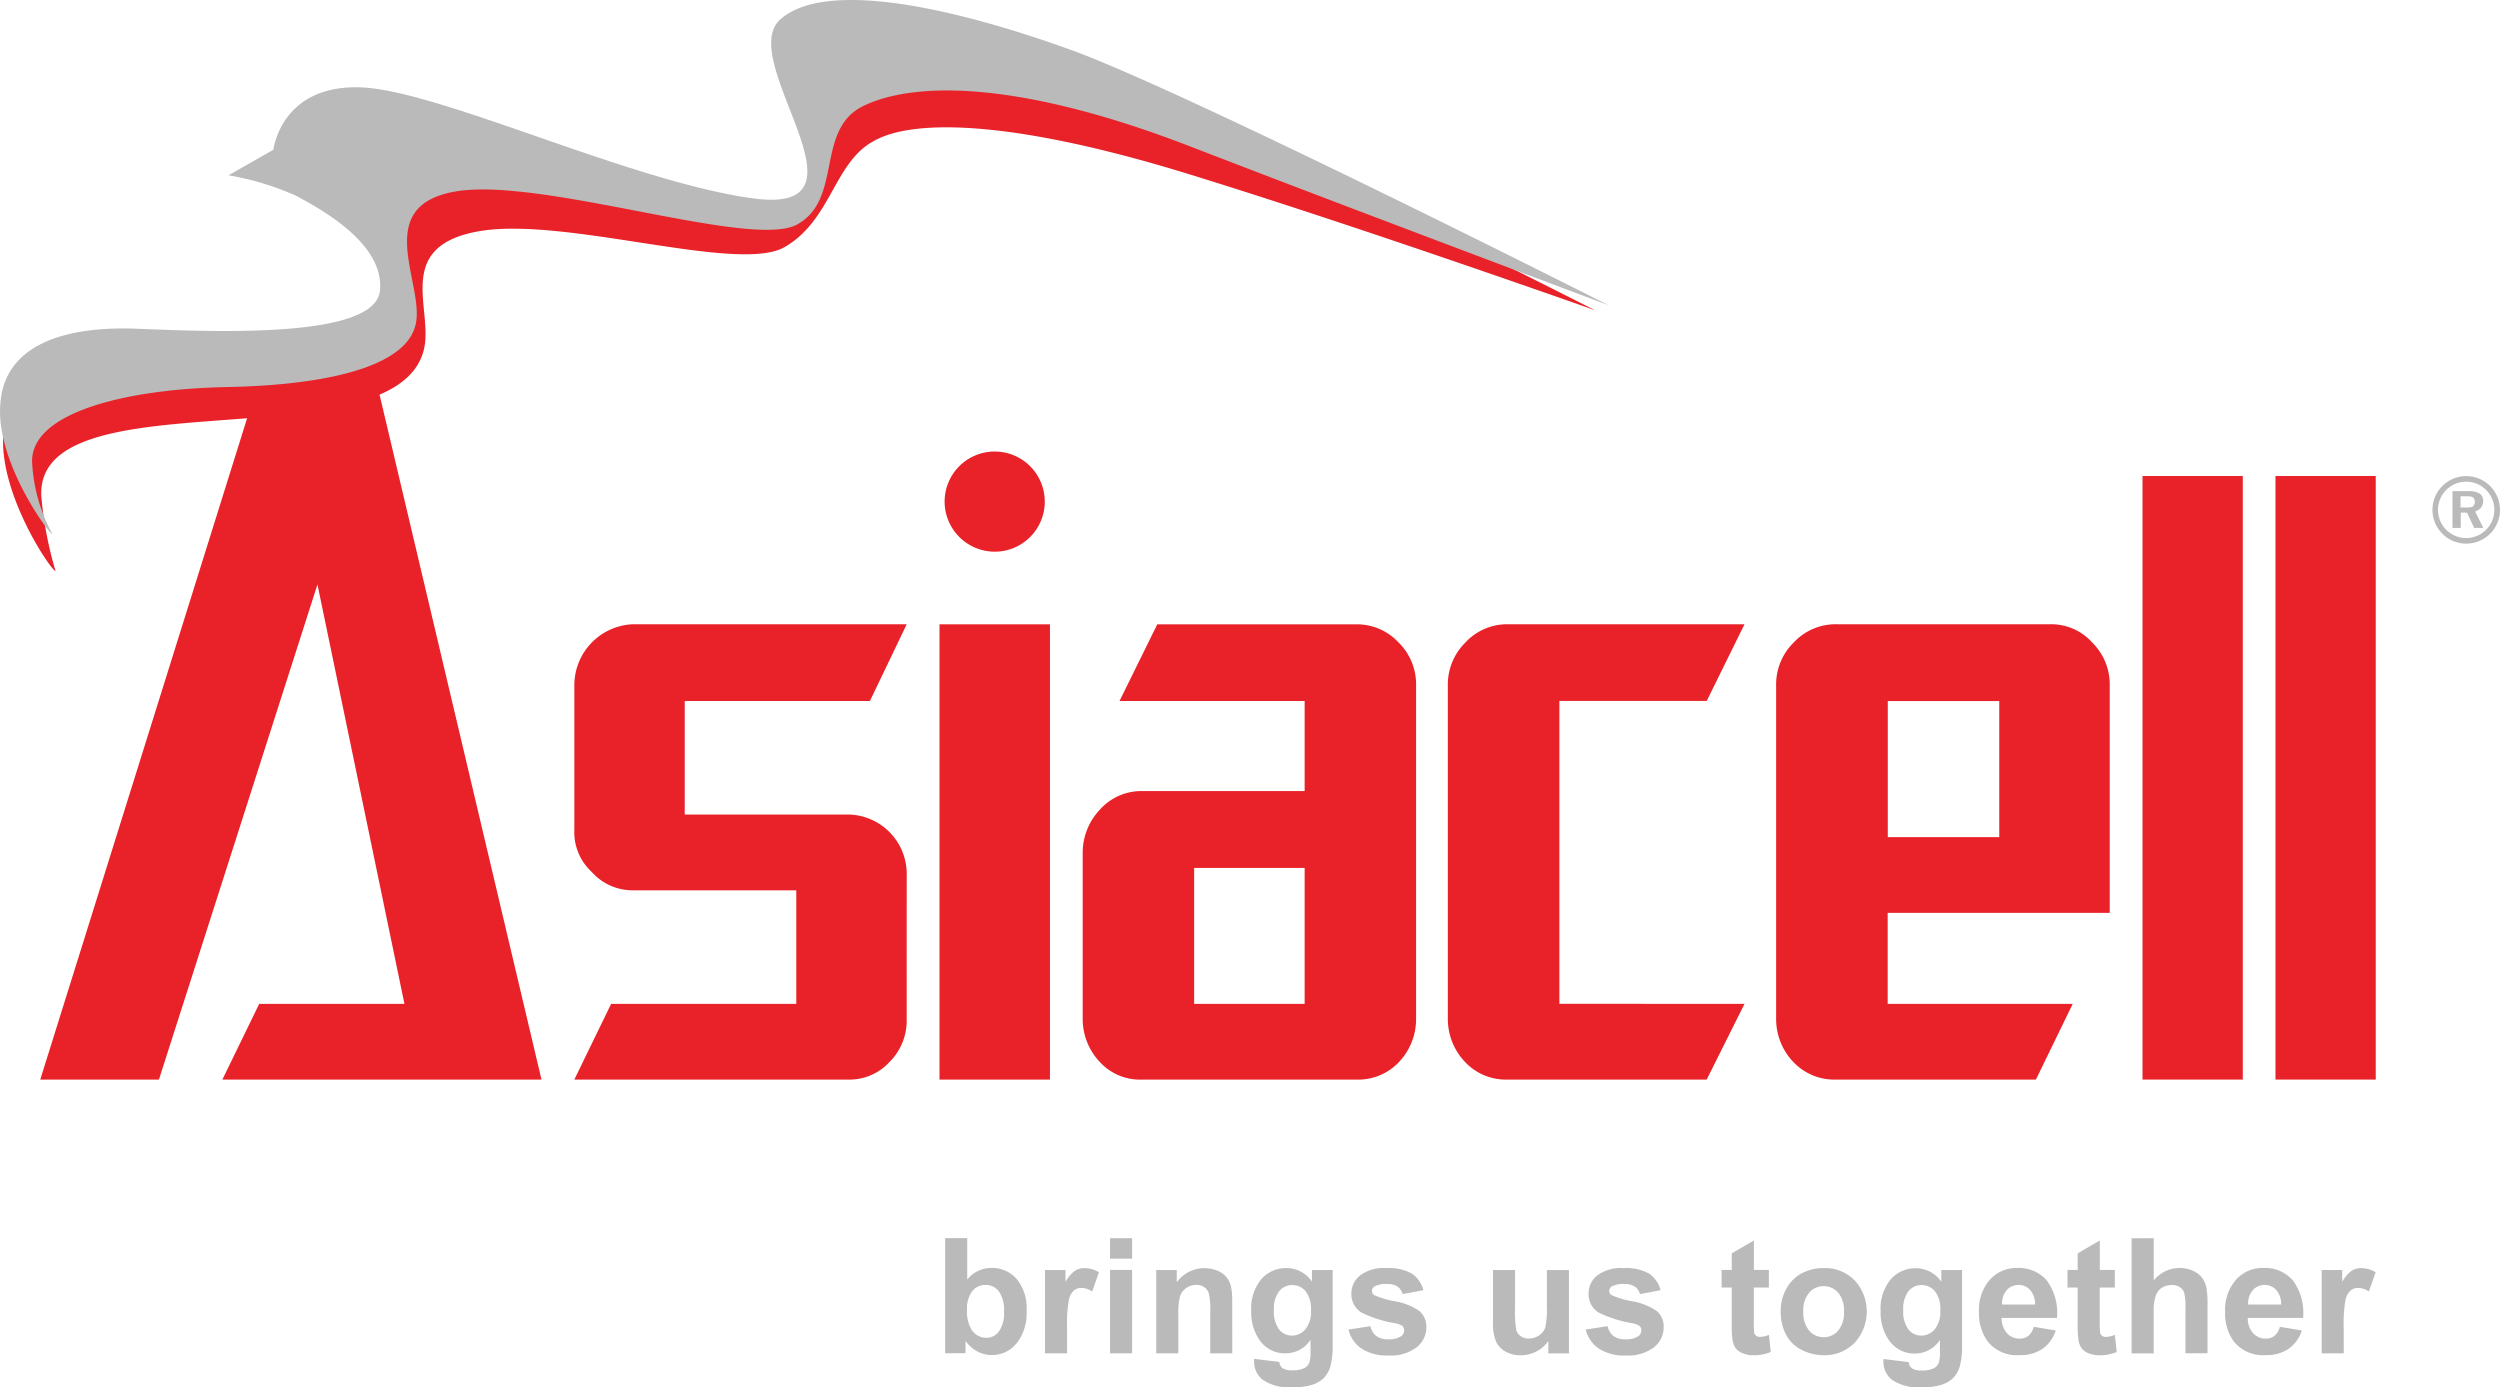
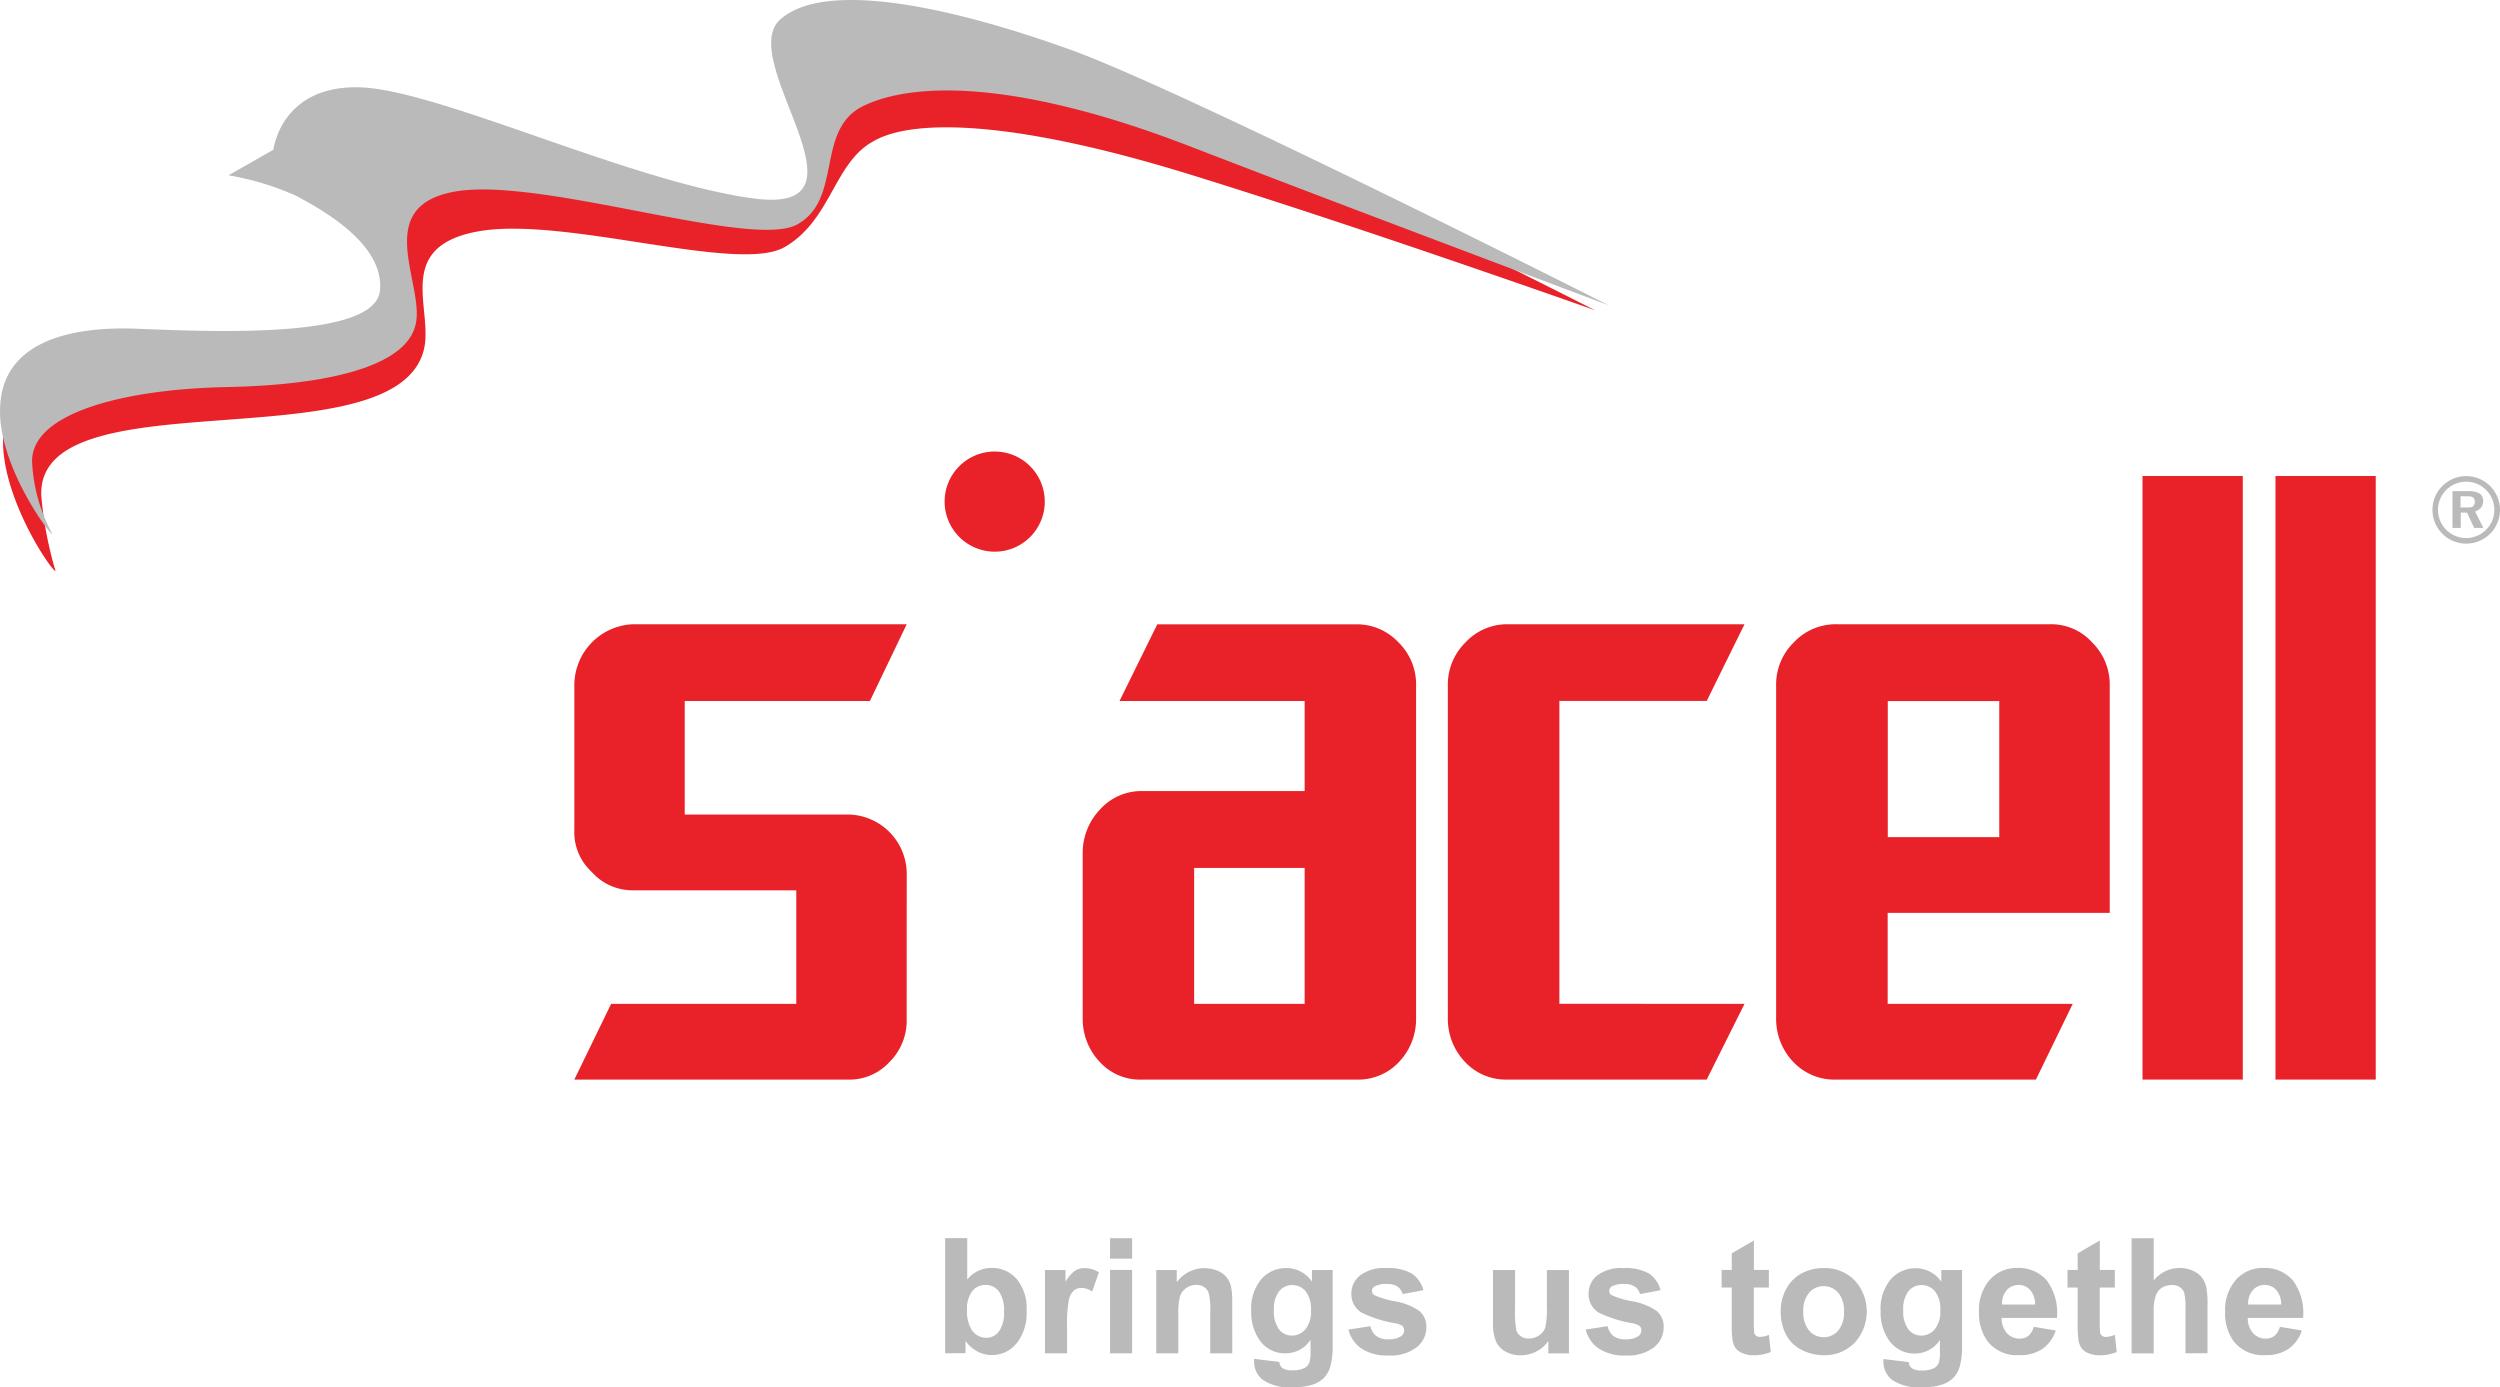
<svg xmlns="http://www.w3.org/2000/svg" width="120.851" height="67.059" viewBox="0 0 120.851 67.059">
  <g id="Logo" transform="translate(-20.149 -20.513)">
    <g id="Group_2" data-name="Group 2" transform="translate(20.149 20.513)">
      <path id="Path_1" data-name="Path 1" d="M597.094,710.119a2.421,2.421,0,1,0-2.423-2.422,2.427,2.427,0,0,0,2.423,2.422" transform="translate(-549.008 -683.45)" fill="#e82228" />
      <rect id="Rectangle_1" data-name="Rectangle 1" width="4.846" height="29.176" transform="translate(109.998 23.011)" fill="#e82228" />
      <rect id="Rectangle_2" data-name="Rectangle 2" width="4.847" height="29.176" transform="translate(103.57 23.011)" fill="#e82228" />
      <path id="Path_2" data-name="Path 2" d="M651.986,738.381l-1.828,3.659h-9.642a2.7,2.7,0,0,1-2.029-.84,3.015,3.015,0,0,1-.842-2.08V723a2.854,2.854,0,0,1,.842-2.081,2.752,2.752,0,0,1,2.029-.89h11.471l-1.828,3.709h-7.122v14.639Z" transform="translate(-567.656 -689.853)" fill="#e82228" />
-       <rect id="Rectangle_3" data-name="Rectangle 3" width="5.339" height="22.008" transform="translate(45.416 30.18)" fill="#e82228" />
      <path id="Path_3" data-name="Path 3" d="M579.116,739.12a2.811,2.811,0,0,1-.839,2.08,2.627,2.627,0,0,1-2.027.84h-13.2l1.779-3.659h8.95v-5.49h-7.91a2.638,2.638,0,0,1-1.981-.891,2.61,2.61,0,0,1-.837-2.027V723a2.953,2.953,0,0,1,2.818-2.97h13.249l-1.779,3.708h-8.952v5.489h7.864a2.872,2.872,0,0,1,2.867,2.92Z" transform="translate(-535.287 -689.853)" fill="#e82228" />
-       <path id="Path_4" data-name="Path 4" d="M541.673,733.094H526.247l1.78-3.659h7.021l-4.205-20.276-7.663,23.935h-5.737l10.534-33.678h5.733Z" transform="translate(-515.497 -680.907)" fill="#e82228" />
      <path id="Path_5" data-name="Path 5" d="M671.081,723.742h5.389v6.579h-5.389ZM681.81,733.98V723a2.843,2.843,0,0,0-.839-2.08,2.665,2.665,0,0,0-2.031-.891H668.6a2.773,2.773,0,0,0-2.074.891,2.838,2.838,0,0,0-.842,2.08V739.12a3,3,0,0,0,.842,2.08,2.725,2.725,0,0,0,2.074.84h9.642l1.78-3.66h-8.946v-4.4Z" transform="translate(-579.825 -689.853)" fill="#e82228" />
      <path id="Path_6" data-name="Path 6" d="M617.193,738.381h-5.342V731.81h5.342Zm4.551-17.458a2.744,2.744,0,0,0-2.028-.89h-9.647l-1.826,3.708h8.95v4.353h-7.862a2.678,2.678,0,0,0-2.029.89,3.027,3.027,0,0,0-.838,2.077v8.06a3.019,3.019,0,0,0,.838,2.08,2.63,2.63,0,0,0,2.029.84h10.385a2.7,2.7,0,0,0,2.028-.84,3.008,3.008,0,0,0,.836-2.08V723a2.844,2.844,0,0,0-.836-2.081" transform="translate(-554.126 -689.853)" fill="#e82228" />
      <path id="Path_7" data-name="Path 7" d="M591.23,682.628s-19.386-9.839-25.118-12.014c-5.689-2.177-10.336-2.475-12.315-.349-1.931,2.075,2.372,8.5-3.909,7.764-6.228-.792-14.438-4.254-18.245-4.4-3.81-.1-2.919,1.335-2.919,1.335l-2.225,1.285a18.48,18.48,0,0,1,2.618.744,7.716,7.716,0,0,1,.694.346c1.288.64,3.563,3.017,2.818,5.489-.69,2.472-8.01,2.125-11.667,1.927-3.662-.145-6.429.891-6.678,3.807s2.326,6.676,2.522,6.676a18.263,18.263,0,0,1-.692-3.659c-.2-5.787,16.763-1.582,18.447-6.874.641-1.929-1.535-5.094,2.617-5.881s12.661,2.07,14.886.739c2.225-1.286,2.371-4.053,4.253-5.092,1.829-1.09,6.578-1.09,15.134,1.533,8.353,2.569,19.777,6.624,19.777,6.624" transform="translate(-514.12 -667.629)" fill="#e82228" />
      <path id="Path_8" data-name="Path 8" d="M591.759,681.471s-20.228-10.235-25.91-12.313c-5.739-2.077-11.967-3.46-14.144-1.482-2.128,1.978,4.794,9.346-1.137,8.653-5.936-.743-15.381-5.292-19.188-5.389s-4.157,3.016-4.157,3.016l-2.172,1.238a13.544,13.544,0,0,1,3.263.986c1.087.595,4.3,2.276,4.056,4.6s-8.013,1.978-11.716,1.831c-3.663-.147-6.432.841-6.631,3.611-.248,2.769,2.325,6.276,2.522,6.327a8.055,8.055,0,0,1-.988-3.507c-.052-2.375,4.5-3.515,9.4-3.612s8.5-.987,9.095-2.867c.646-1.882-2.222-5.836,1.93-6.581s14.391,2.821,16.566,1.583c2.224-1.234.84-4.6,3.214-5.735s7.318-1.284,15.677,1.928c8.31,3.214,20.323,7.715,20.323,7.715" transform="translate(-514.005 -666.719)" fill="#bababa" />
      <path id="Path_9" data-name="Path 9" d="M724.416,709.406a.5.5,0,0,1-.248.044h-.345v-.539h.345a.48.48,0,0,1,.248.046.306.306,0,0,1,.1.25.371.371,0,0,1-.1.2m.4.044a.493.493,0,0,0,.1-.291.425.425,0,0,0-.2-.4,1.115,1.115,0,0,0-.542-.1h-.741v1.779h.4v-.74h.3l.049.1.3.641h.442l-.394-.789a.975.975,0,0,0,.3-.2" transform="translate(-604.879 -684.92)" fill="#bababa" />
      <path id="Path_10" data-name="Path 10" d="M723.358,707.376a1.632,1.632,0,1,0,1.633,1.633,1.636,1.636,0,0,0-1.633-1.633m1.359,1.633a1.362,1.362,0,1,1-1.359-1.363,1.359,1.359,0,0,1,1.359,1.363" transform="translate(-604.14 -684.361)" fill="#bababa" />
      <g id="Group_1" data-name="Group 1" transform="translate(45.688 59.856)">
        <path id="Path_11" data-name="Path 11" d="M595.775,775.92a1.71,1.71,0,0,0,.2.926.847.847,0,0,0,.737.427.757.757,0,0,0,.6-.3,1.5,1.5,0,0,0,.248-.952,1.578,1.578,0,0,0-.25-1,.8.8,0,0,0-.642-.306.809.809,0,0,0-.638.3,1.373,1.373,0,0,0-.254.905m-1.059,2.1v-5.565h1.067v2a1.5,1.5,0,0,1,1.17-.561,1.568,1.568,0,0,1,1.217.532,2.2,2.2,0,0,1,.482,1.532,2.338,2.338,0,0,1-.49,1.591,1.535,1.535,0,0,1-1.2.557,1.467,1.467,0,0,1-.681-.172,1.659,1.659,0,0,1-.58-.511v.592Z" transform="translate(-594.716 -772.458)" fill="#bababa" />
        <path id="Path_12" data-name="Path 12" d="M604.309,779.13h-1.068V775.1h.992v.574a1.7,1.7,0,0,1,.457-.536.845.845,0,0,1,.461-.128,1.342,1.342,0,0,1,.7.2l-.328.93a.947.947,0,0,0-.5-.174.583.583,0,0,0-.379.123.825.825,0,0,0-.245.446,6.427,6.427,0,0,0-.089,1.351Z" transform="translate(-598.415 -773.564)" fill="#bababa" />
        <path id="Path_13" data-name="Path 13" d="M608.8,773.991h1.067v4.031H608.8Zm0-1.533h1.067v.987H608.8Z" transform="translate(-600.829 -772.458)" fill="#bababa" />
        <path id="Path_14" data-name="Path 14" d="M616.419,779.13h-1.065v-2.057a3.167,3.167,0,0,0-.069-.845.584.584,0,0,0-.223-.3.625.625,0,0,0-.37-.107.839.839,0,0,0-.5.154.759.759,0,0,0-.3.4,3.509,3.509,0,0,0-.081.927v1.826h-1.067V775.1h.991v.593a1.657,1.657,0,0,1,1.973-.557,1.1,1.1,0,0,1,.443.324,1.21,1.21,0,0,1,.209.448,3.45,3.45,0,0,1,.058.718Z" transform="translate(-602.539 -773.564)" fill="#bababa" />
        <path id="Path_15" data-name="Path 15" d="M621.955,777.031a1.458,1.458,0,0,0,.249.94.775.775,0,0,0,.614.3.851.851,0,0,0,.661-.306,1.335,1.335,0,0,0,.269-.907,1.405,1.405,0,0,0-.258-.928.82.82,0,0,0-.652-.3.792.792,0,0,0-.633.3,1.4,1.4,0,0,0-.249.91M621,779.395l1.219.149a.416.416,0,0,0,.14.293.819.819,0,0,0,.478.112,1.229,1.229,0,0,0,.626-.125.5.5,0,0,0,.212-.269,1.612,1.612,0,0,0,.051-.489v-.59a1.446,1.446,0,0,1-1.21.653,1.482,1.482,0,0,1-1.285-.687,2.327,2.327,0,0,1-.372-1.351,2.219,2.219,0,0,1,.489-1.549,1.569,1.569,0,0,1,1.212-.534,1.473,1.473,0,0,1,1.234.656V775.1h1v3.618a3.667,3.667,0,0,1-.116,1.066,1.306,1.306,0,0,1-.332.557,1.45,1.45,0,0,1-.564.314,2.981,2.981,0,0,1-.9.115,2.308,2.308,0,0,1-1.454-.353,1.1,1.1,0,0,1-.43-.889c0-.036,0-.079,0-.131" transform="translate(-606.062 -773.564)" fill="#bababa" />
        <path id="Path_16" data-name="Path 16" d="M629.149,777.979l1.07-.163a.786.786,0,0,0,.278.473.934.934,0,0,0,.584.161,1.061,1.061,0,0,0,.622-.151.34.34,0,0,0,.141-.286.277.277,0,0,0-.076-.2.87.87,0,0,0-.357-.14,5.734,5.734,0,0,1-1.636-.52,1.039,1.039,0,0,1-.48-.909,1.118,1.118,0,0,1,.416-.879,1.927,1.927,0,0,1,1.283-.356,2.248,2.248,0,0,1,1.23.268,1.379,1.379,0,0,1,.553.8l-1.005.187a.621.621,0,0,0-.245-.361.89.89,0,0,0-.514-.125,1.142,1.142,0,0,0-.6.118.249.249,0,0,0-.123.215.237.237,0,0,0,.106.2,4.059,4.059,0,0,0,1,.3,2.956,2.956,0,0,1,1.19.474.985.985,0,0,1,.333.793,1.217,1.217,0,0,1-.463.954,2.053,2.053,0,0,1-1.37.4,2.242,2.242,0,0,1-1.3-.333,1.536,1.536,0,0,1-.628-.907" transform="translate(-609.657 -773.564)" fill="#bababa" />
        <path id="Path_17" data-name="Path 17" d="M644.177,779.2v-.6a1.57,1.57,0,0,1-.58.509,1.632,1.632,0,0,1-.757.184,1.475,1.475,0,0,1-.729-.178,1.052,1.052,0,0,1-.467-.5,2.237,2.237,0,0,1-.144-.893v-2.551h1.067v1.854a5.113,5.113,0,0,0,.059,1.041.562.562,0,0,0,.214.305.663.663,0,0,0,.394.111.838.838,0,0,0,.491-.15.761.761,0,0,0,.3-.371,4.3,4.3,0,0,0,.08-1.089v-1.7h1.067V779.2Z" transform="translate(-615.017 -773.633)" fill="#bababa" />
        <path id="Path_18" data-name="Path 18" d="M649.405,777.979l1.069-.163a.8.8,0,0,0,.277.473.938.938,0,0,0,.585.161,1.067,1.067,0,0,0,.624-.151.344.344,0,0,0,.14-.286.279.279,0,0,0-.077-.2.851.851,0,0,0-.355-.14,5.747,5.747,0,0,1-1.637-.52,1.039,1.039,0,0,1-.479-.909,1.113,1.113,0,0,1,.415-.879,1.921,1.921,0,0,1,1.282-.356,2.243,2.243,0,0,1,1.231.268,1.381,1.381,0,0,1,.553.8l-1,.187a.628.628,0,0,0-.246-.361.887.887,0,0,0-.515-.125,1.158,1.158,0,0,0-.6.118.25.25,0,0,0-.121.215.239.239,0,0,0,.106.2,4.051,4.051,0,0,0,1,.3,2.958,2.958,0,0,1,1.191.474.987.987,0,0,1,.334.793,1.224,1.224,0,0,1-.464.954,2.055,2.055,0,0,1-1.371.4,2.238,2.238,0,0,1-1.3-.333,1.533,1.533,0,0,1-.628-.907" transform="translate(-618.447 -773.564)" fill="#bababa" />
        <path id="Path_19" data-name="Path 19" d="M663.306,774.076v.851h-.727v1.624a4.019,4.019,0,0,0,.021.576.237.237,0,0,0,.1.135.294.294,0,0,0,.179.052,1.365,1.365,0,0,0,.429-.1l.09.828a2.105,2.105,0,0,1-.843.159,1.366,1.366,0,0,1-.52-.1.768.768,0,0,1-.34-.251.977.977,0,0,1-.149-.415,4.913,4.913,0,0,1-.035-.753v-1.757h-.49v-.851h.49v-.8l1.071-.623v1.424Z" transform="translate(-623.486 -772.542)" fill="#bababa" />
        <path id="Path_20" data-name="Path 20" d="M667.162,777.114a1.34,1.34,0,0,0,.285.918.929.929,0,0,0,1.4,0,1.354,1.354,0,0,0,.283-.925,1.331,1.331,0,0,0-.283-.912.934.934,0,0,0-1.4,0,1.341,1.341,0,0,0-.285.919m-1.093-.058a2.178,2.178,0,0,1,.261-1.027,1.8,1.8,0,0,1,.744-.76,2.2,2.2,0,0,1,1.072-.261,2.009,2.009,0,0,1,1.5.594,2.232,2.232,0,0,1-.005,3.017,2,2,0,0,1-1.487.6,2.355,2.355,0,0,1-1.057-.25,1.714,1.714,0,0,1-.766-.735,2.443,2.443,0,0,1-.261-1.179" transform="translate(-625.678 -773.564)" fill="#bababa" />
        <path id="Path_21" data-name="Path 21" d="M675.7,777.031a1.455,1.455,0,0,0,.249.94.774.774,0,0,0,.614.3.855.855,0,0,0,.661-.306,1.335,1.335,0,0,0,.268-.907,1.405,1.405,0,0,0-.259-.928.821.821,0,0,0-.652-.3.79.79,0,0,0-.633.3,1.4,1.4,0,0,0-.249.91m-.951,2.364,1.217.149a.43.43,0,0,0,.141.293.822.822,0,0,0,.479.112,1.216,1.216,0,0,0,.625-.125.521.521,0,0,0,.215-.269,1.679,1.679,0,0,0,.048-.489v-.59a1.442,1.442,0,0,1-1.207.653,1.483,1.483,0,0,1-1.286-.687,2.327,2.327,0,0,1-.373-1.351,2.226,2.226,0,0,1,.488-1.549,1.574,1.574,0,0,1,1.215-.534,1.471,1.471,0,0,1,1.232.656V775.1h1v3.618a3.582,3.582,0,0,1-.118,1.066,1.348,1.348,0,0,1-.33.557,1.482,1.482,0,0,1-.568.314,2.957,2.957,0,0,1-.9.115,2.309,2.309,0,0,1-1.455-.353,1.1,1.1,0,0,1-.429-.889c0-.036,0-.079,0-.131" transform="translate(-629.384 -773.564)" fill="#bababa" />
        <path id="Path_22" data-name="Path 22" d="M685.717,776.769a1.026,1.026,0,0,0-.24-.705.733.733,0,0,0-.554-.241.741.741,0,0,0-.577.254.993.993,0,0,0-.224.692Zm-.061,1.078,1.062.177a1.744,1.744,0,0,1-.646.891,1.9,1.9,0,0,1-1.107.3,1.8,1.8,0,0,1-1.557-.687,2.3,2.3,0,0,1-.4-1.388,2.225,2.225,0,0,1,.523-1.569,1.722,1.722,0,0,1,1.326-.569,1.784,1.784,0,0,1,1.419.594,2.626,2.626,0,0,1,.5,1.82H684.1a1.1,1.1,0,0,0,.258.738.807.807,0,0,0,.617.264.649.649,0,0,0,.421-.137.842.842,0,0,0,.258-.439" transform="translate(-633.03 -773.564)" fill="#bababa" />
        <path id="Path_23" data-name="Path 23" d="M692.847,774.076v.851h-.729v1.624a4.232,4.232,0,0,0,.02.576.252.252,0,0,0,.1.135.308.308,0,0,0,.181.052,1.362,1.362,0,0,0,.429-.1l.091.828a2.109,2.109,0,0,1-.844.159,1.379,1.379,0,0,1-.52-.1.772.772,0,0,1-.34-.251.967.967,0,0,1-.148-.415,4.974,4.974,0,0,1-.036-.753v-1.757h-.49v-.851h.49v-.8l1.071-.623v1.424Z" transform="translate(-636.304 -772.542)" fill="#bababa" />
        <path id="Path_24" data-name="Path 24" d="M697.107,772.458V774.5a1.6,1.6,0,0,1,1.9-.466,1.088,1.088,0,0,1,.446.349,1.26,1.26,0,0,1,.2.471,4.269,4.269,0,0,1,.054.8v2.366h-1.066v-2.129a3.137,3.137,0,0,0-.061-.8.524.524,0,0,0-.214-.27.676.676,0,0,0-.385-.1.884.884,0,0,0-.476.129.735.735,0,0,0-.3.389,2.3,2.3,0,0,0-.1.768v2.02h-1.068v-5.565Z" transform="translate(-638.683 -772.458)" fill="#bababa" />
        <path id="Path_25" data-name="Path 25" d="M706.731,776.769a1.031,1.031,0,0,0-.241-.705.735.735,0,0,0-.554-.241.743.743,0,0,0-.576.254.987.987,0,0,0-.225.692Zm-.061,1.078,1.062.177a1.746,1.746,0,0,1-.646.891,1.9,1.9,0,0,1-1.107.3,1.8,1.8,0,0,1-1.557-.687,2.29,2.29,0,0,1-.4-1.388,2.223,2.223,0,0,1,.525-1.569,1.718,1.718,0,0,1,1.324-.569,1.786,1.786,0,0,1,1.42.594,2.635,2.635,0,0,1,.5,1.82h-2.674a1.081,1.081,0,0,0,.258.738.8.8,0,0,0,.615.264.646.646,0,0,0,.421-.137.834.834,0,0,0,.259-.439" transform="translate(-642.147 -773.564)" fill="#bababa" />
-         <path id="Path_26" data-name="Path 26" d="M713.336,779.13H712.27V775.1h.991v.574a1.682,1.682,0,0,1,.457-.536.842.842,0,0,1,.461-.128,1.359,1.359,0,0,1,.7.2l-.331.93a.941.941,0,0,0-.5-.174.581.581,0,0,0-.379.123.82.82,0,0,0-.245.446,6.235,6.235,0,0,0-.09,1.351Z" transform="translate(-645.726 -773.564)" fill="#bababa" />
      </g>
    </g>
  </g>
</svg>